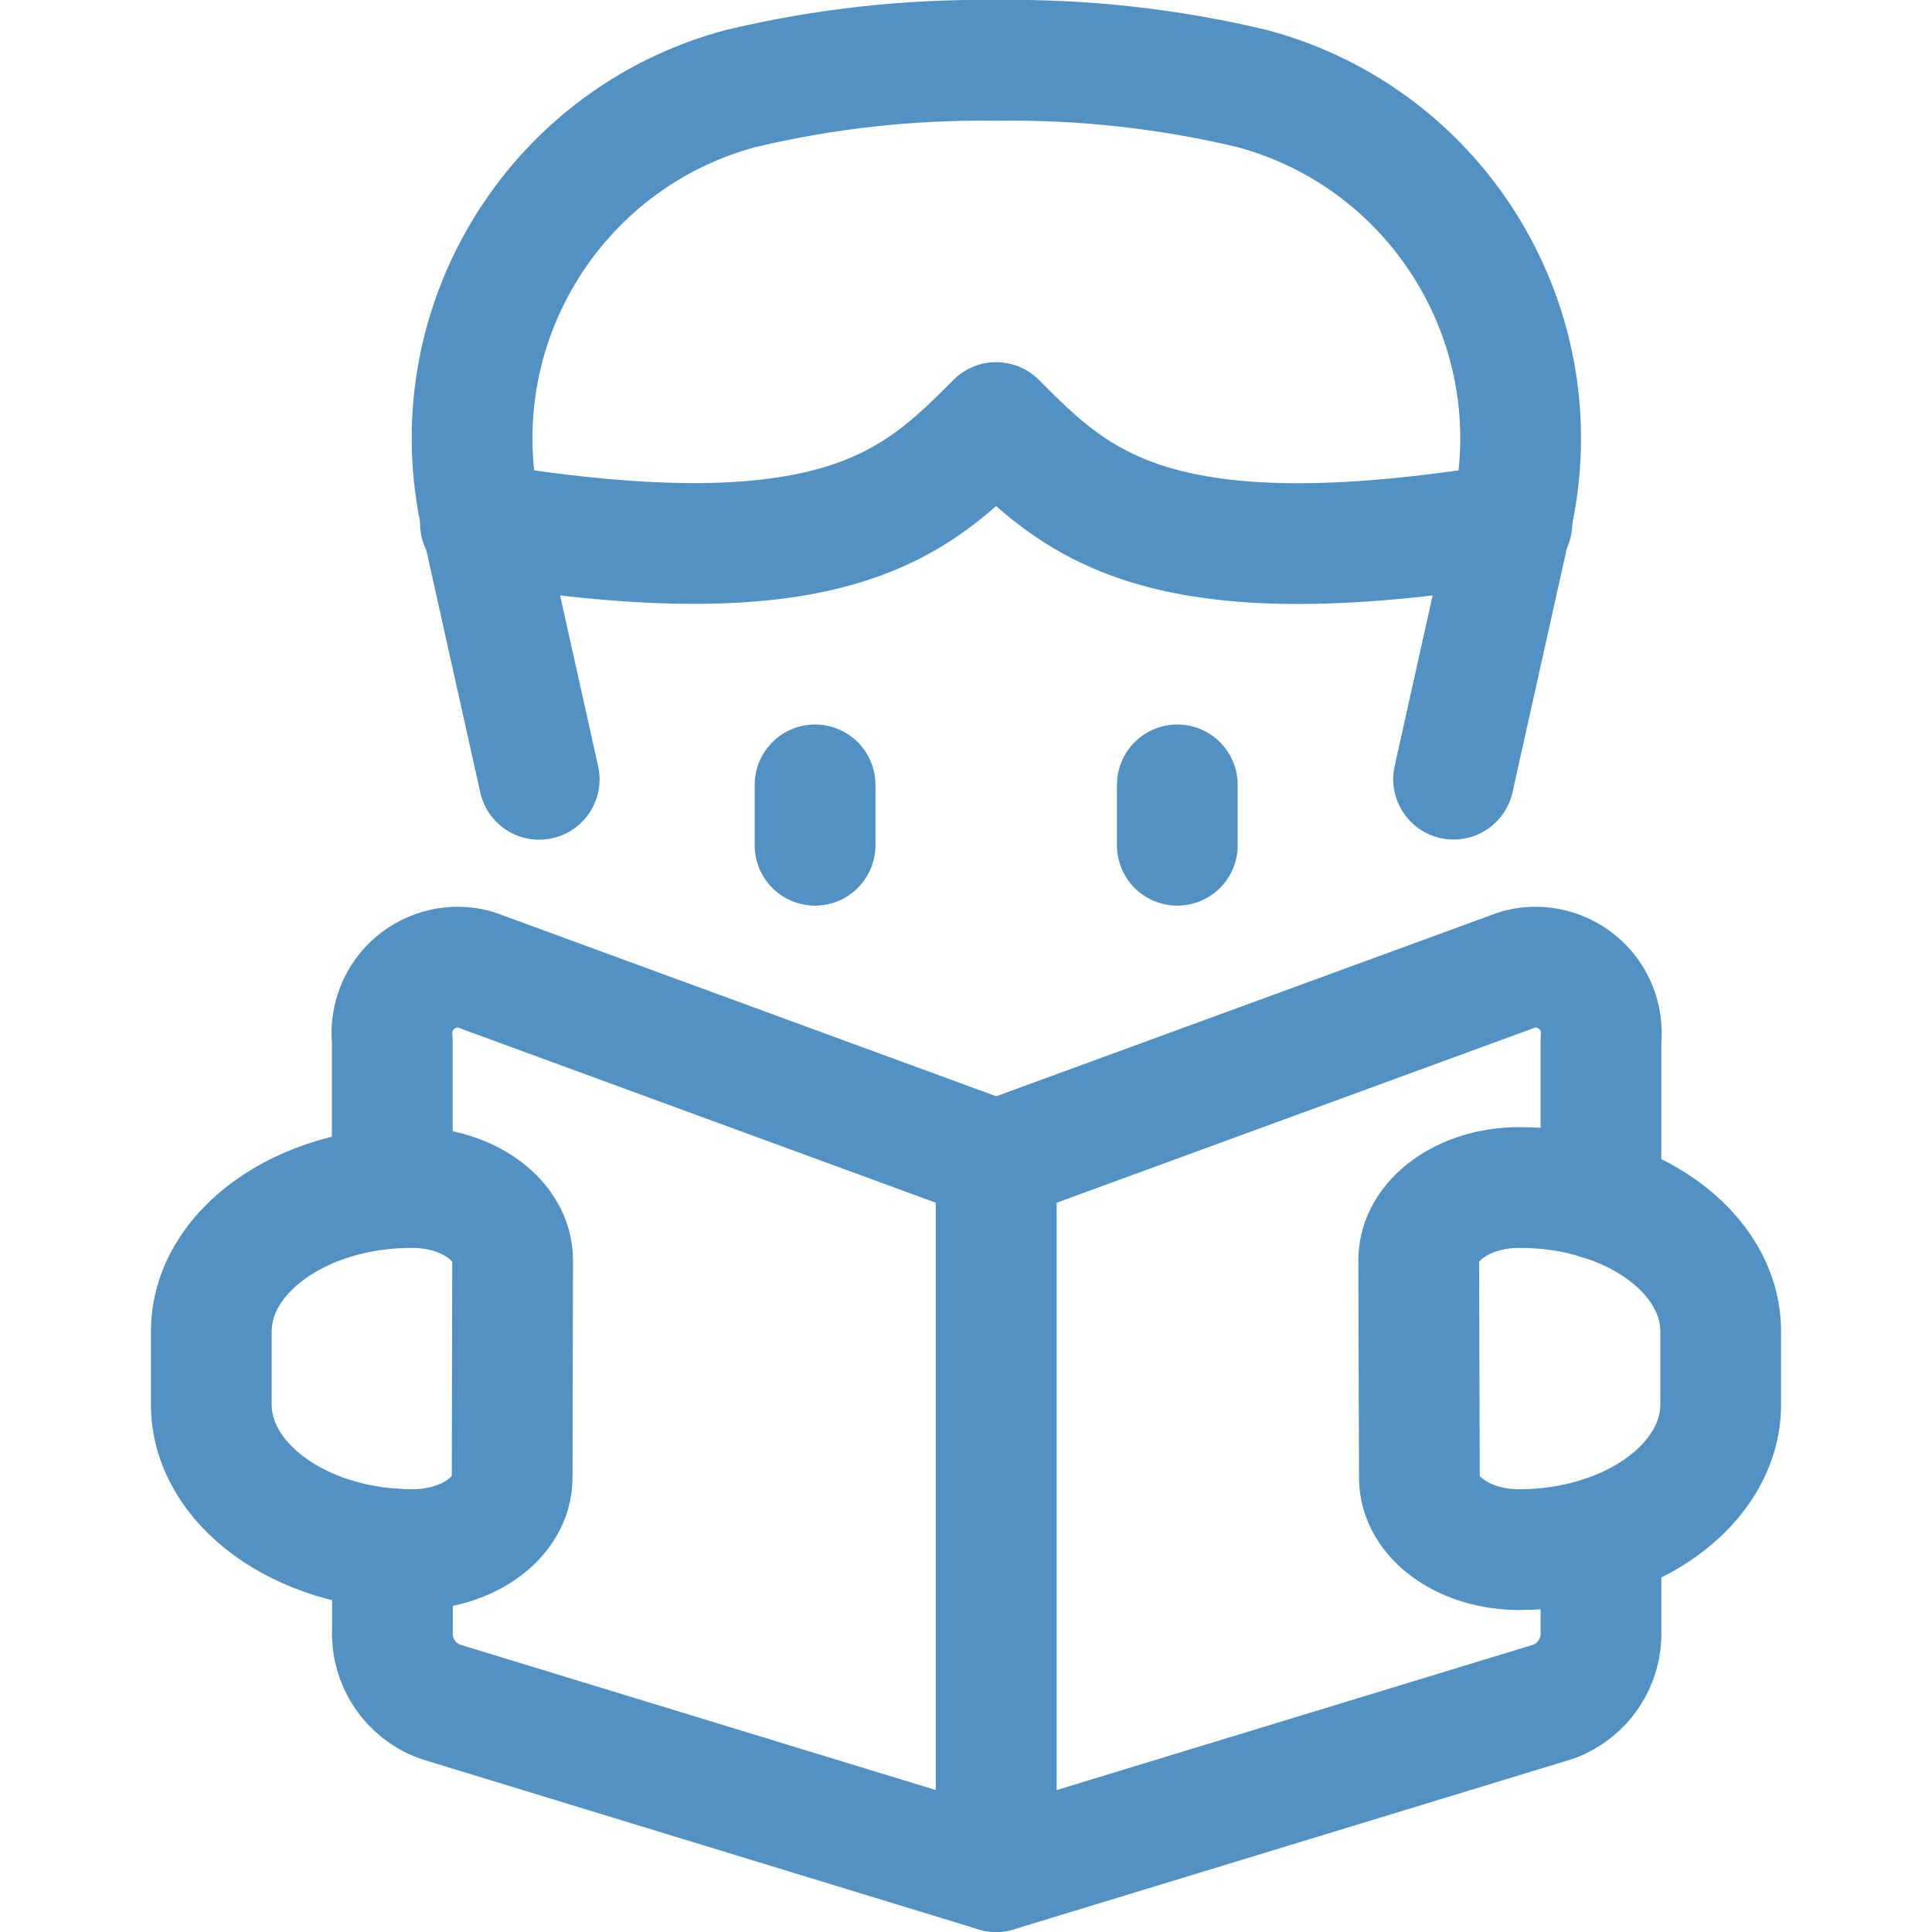
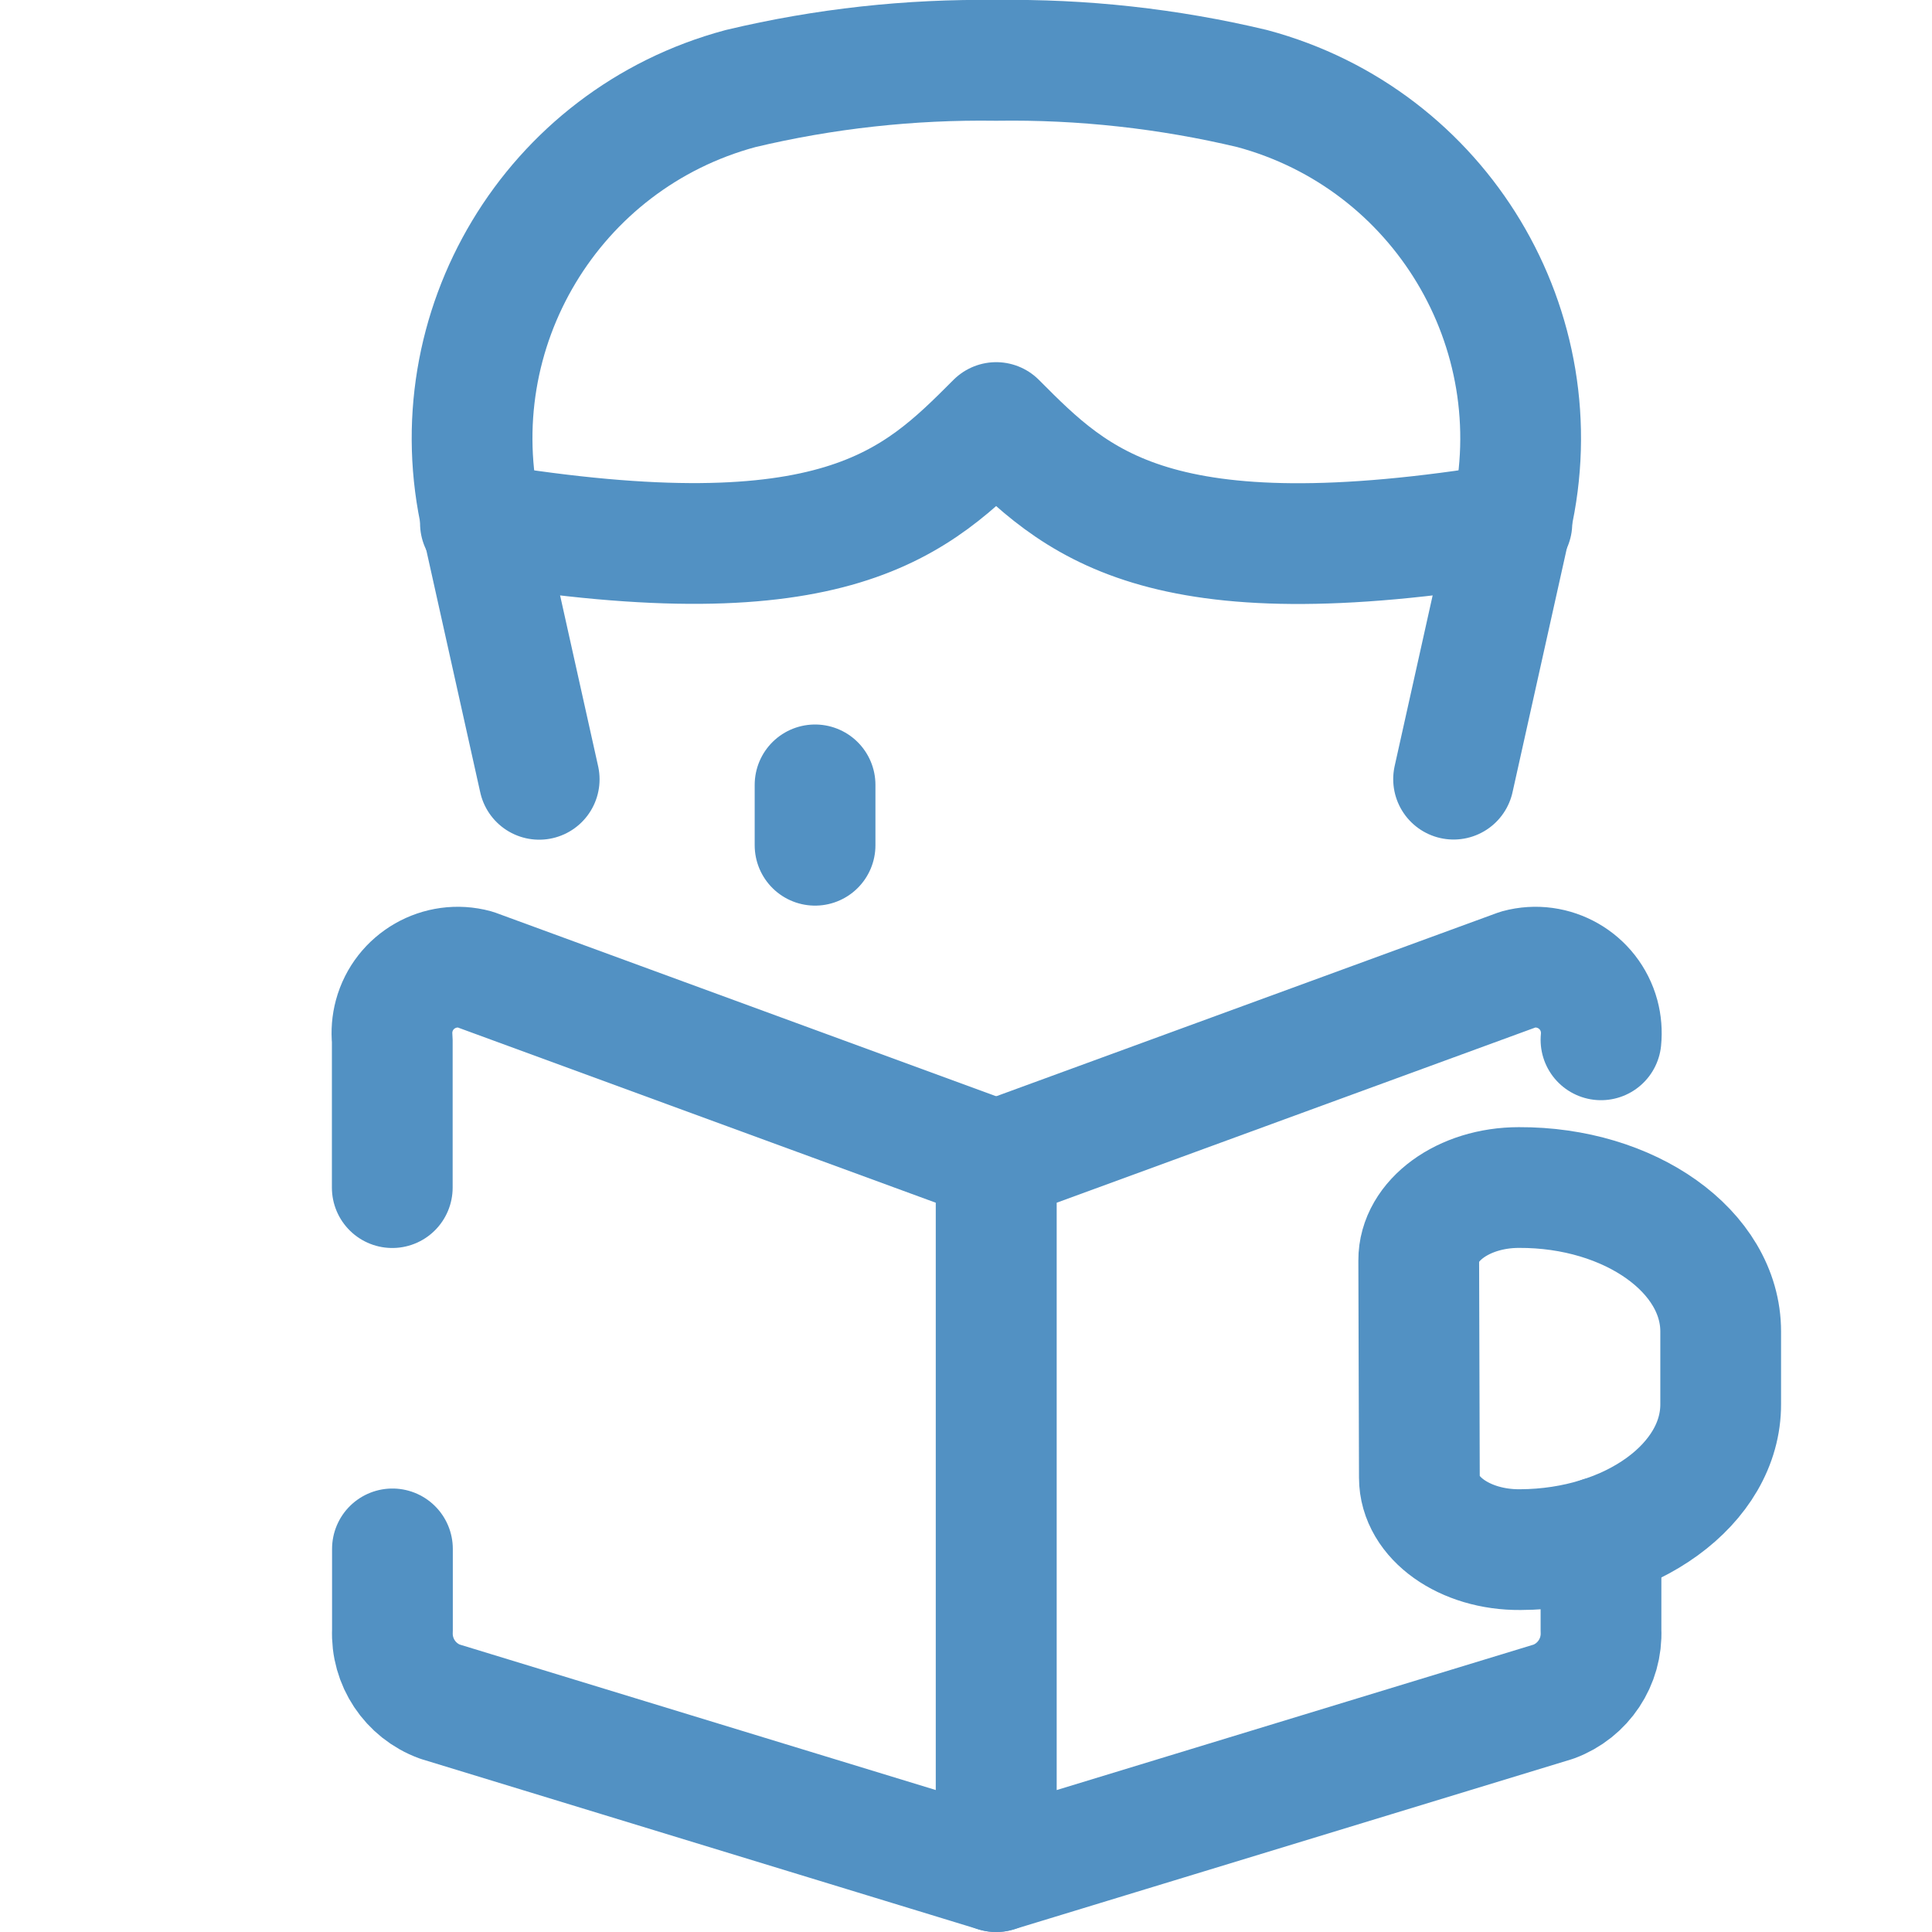
<svg xmlns="http://www.w3.org/2000/svg" version="1.1" viewBox="0 0 48 48" width="48" height="48">
  <title>Exported from Streamline App (https://app.streamlineicons.com)</title>
  <g transform="matrix(2,0,0,2,0,0)">
    <path d="M 18.781,6.5c-4.428,0.731-5.417-0.257-6.406-1.251C11.386,6.24,10.4,7.228,5.968,6.5 " stroke="#5291c3" fill="none" stroke-width="1.5" stroke-linecap="round" stroke-linejoin="round" />
    <path d="M 18.057,9.679 l0.718-3.225c0.542-2.36-0.881-4.727-3.22-5.354c-1.041-0.248-2.11-0.366-3.18-0.35C11.306,0.735,10.24,0.852,9.2,1.1 C6.86,1.727,5.436,4.095,5.98,6.456l0.718,3.225 " stroke="#5291c3" fill="none" stroke-width="1.5" stroke-linecap="round" stroke-linejoin="round" />
    <path d="M 4.875,19.241v1.011c-0.018,0.392,0.22,0.751,0.589,0.886l6.911,2.112v-8.833 L5.9,12.043c-0.436-0.118-0.885,0.14-1.003,0.576c-0.026,0.097-0.034,0.198-0.024,0.298v1.836 " stroke="#5291c3" fill="none" stroke-width="1.5" stroke-linecap="round" stroke-linejoin="round" />
-     <path d="M 19.888,19.094v1.158 c0.018,0.392-0.22,0.75-0.588,0.886l-6.925,2.112v-8.833l6.486-2.374c0.436-0.118,0.885,0.14,1.003,0.576 c0.026,0.097,0.034,0.198,0.024,0.298v1.99 " stroke="#5291c3" fill="none" stroke-width="1.5" stroke-linecap="round" stroke-linejoin="round" />
-     <path d="M 6.362,18.356c0,0.5-0.563,0.9-1.251,0.894c-1.378-0.006-2.491-0.817-2.486-1.81v-0.9 c0-0.994,1.125-1.794,2.5-1.788c0.689,0,1.245,0.409,1.243,0.906L6.362,18.356z " stroke="#5291c3" fill="none" stroke-width="1.5" stroke-linecap="round" stroke-linejoin="round" />
+     <path d="M 19.888,19.094v1.158 c0.018,0.392-0.22,0.75-0.588,0.886l-6.925,2.112v-8.833l6.486-2.374c0.436-0.118,0.885,0.14,1.003,0.576 c0.026,0.097,0.034,0.198,0.024,0.298" stroke="#5291c3" fill="none" stroke-width="1.5" stroke-linecap="round" stroke-linejoin="round" />
    <path d="M 17.632,18.356c0,0.5,0.563,0.9,1.253,0.894 c1.38-0.006,2.495-0.817,2.49-1.81v-0.9c0-0.994-1.127-1.794-2.507-1.788c-0.689,0-1.247,0.409-1.244,0.906L17.632,18.356z " stroke="#5291c3" fill="none" stroke-width="1.5" stroke-linecap="round" stroke-linejoin="round" />
    <path d="M 10.125,9.75v0.75 " stroke="#5291c3" fill="none" stroke-width="1.5" stroke-linecap="round" stroke-linejoin="round" />
-     <path d="M 14.625,9.75v0.75" stroke="#5291c3" fill="none" stroke-width="1.5" stroke-linecap="round" stroke-linejoin="round" />
  </g>
</svg>